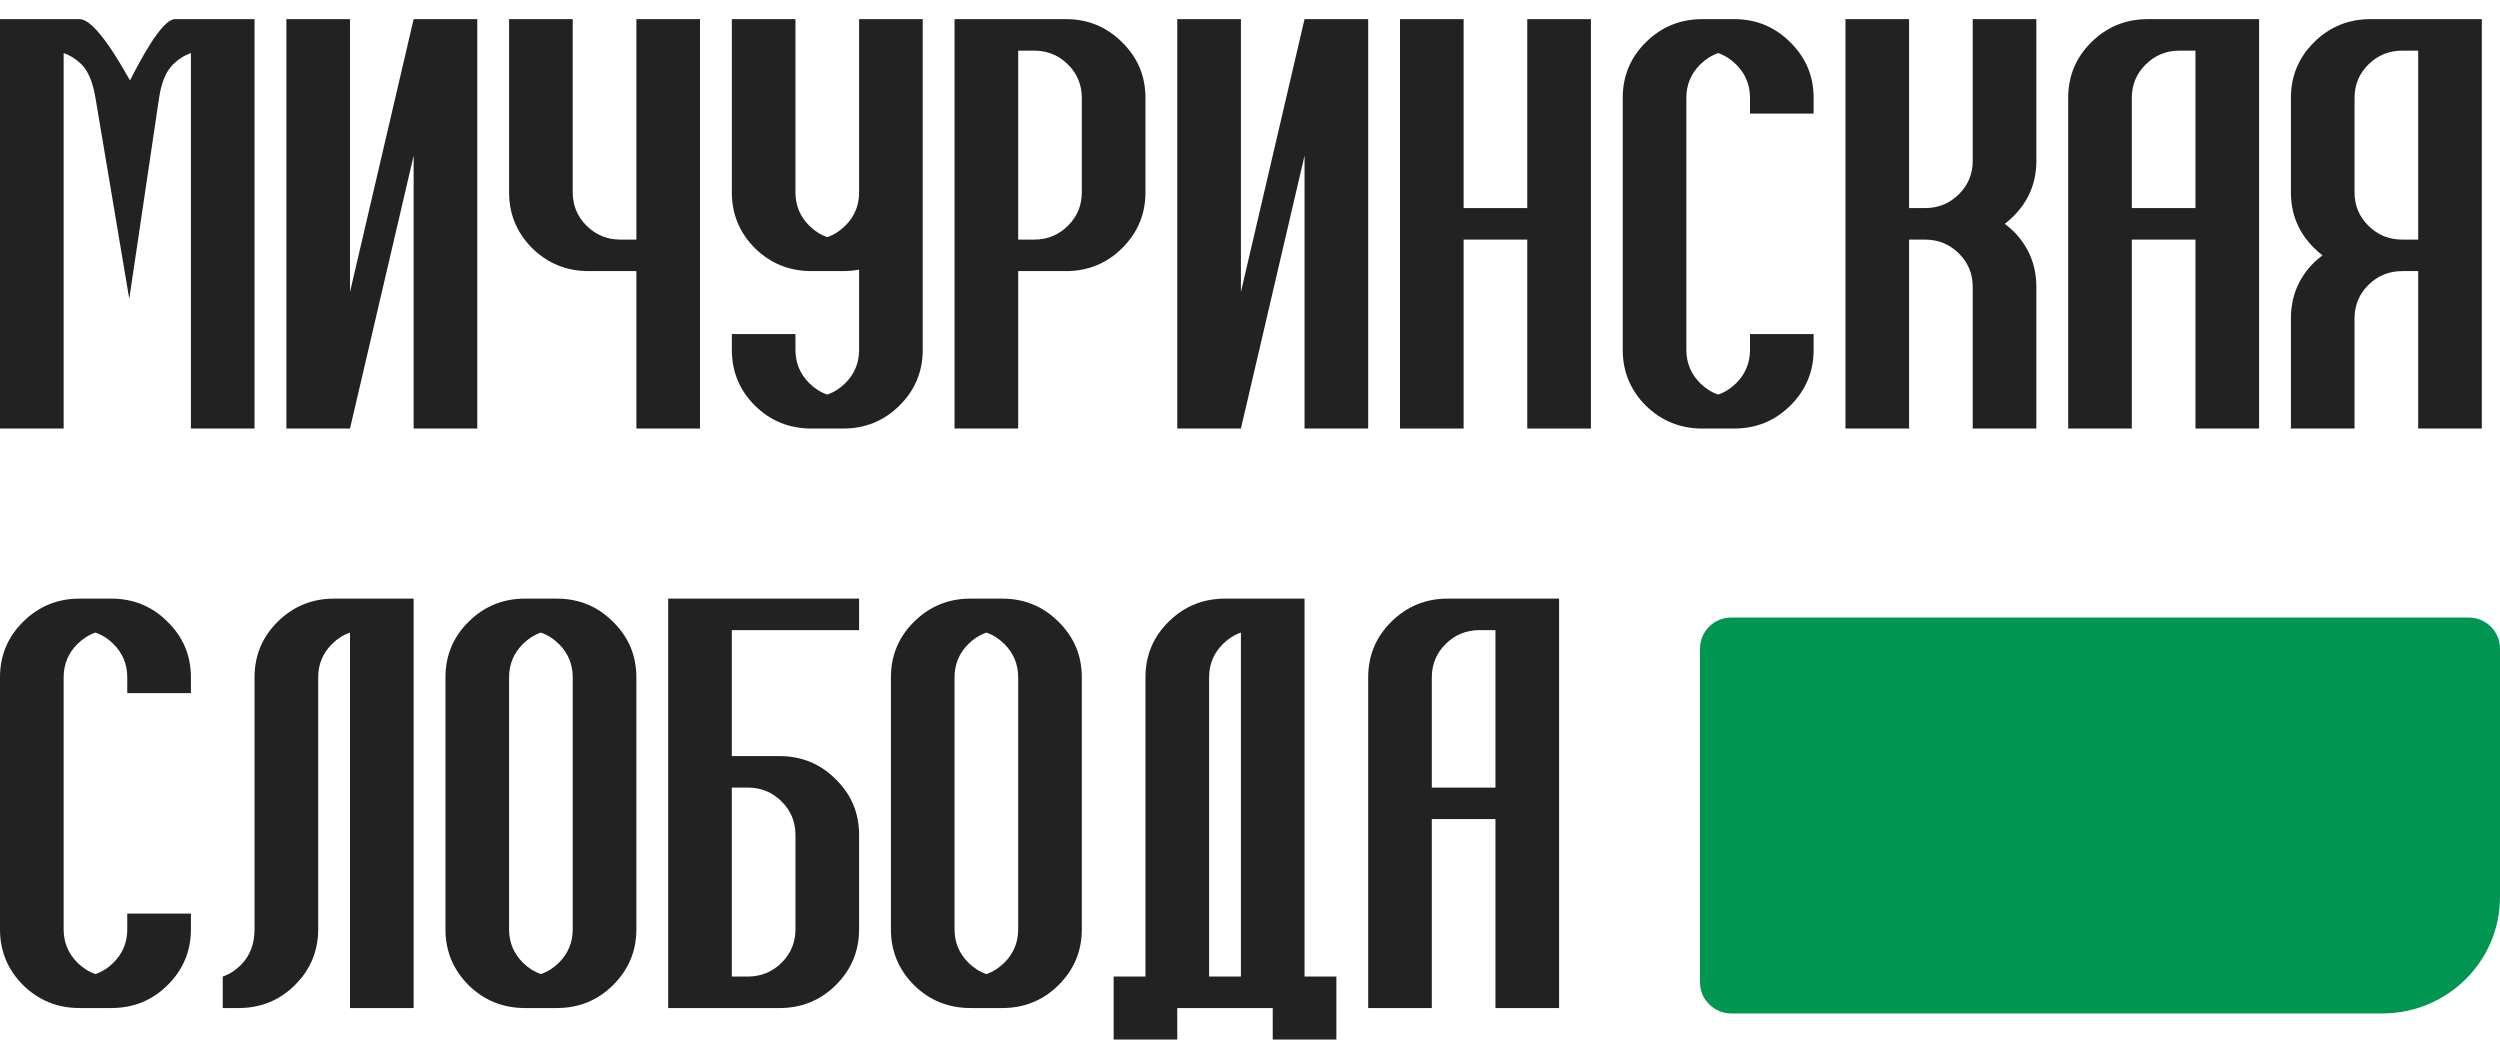
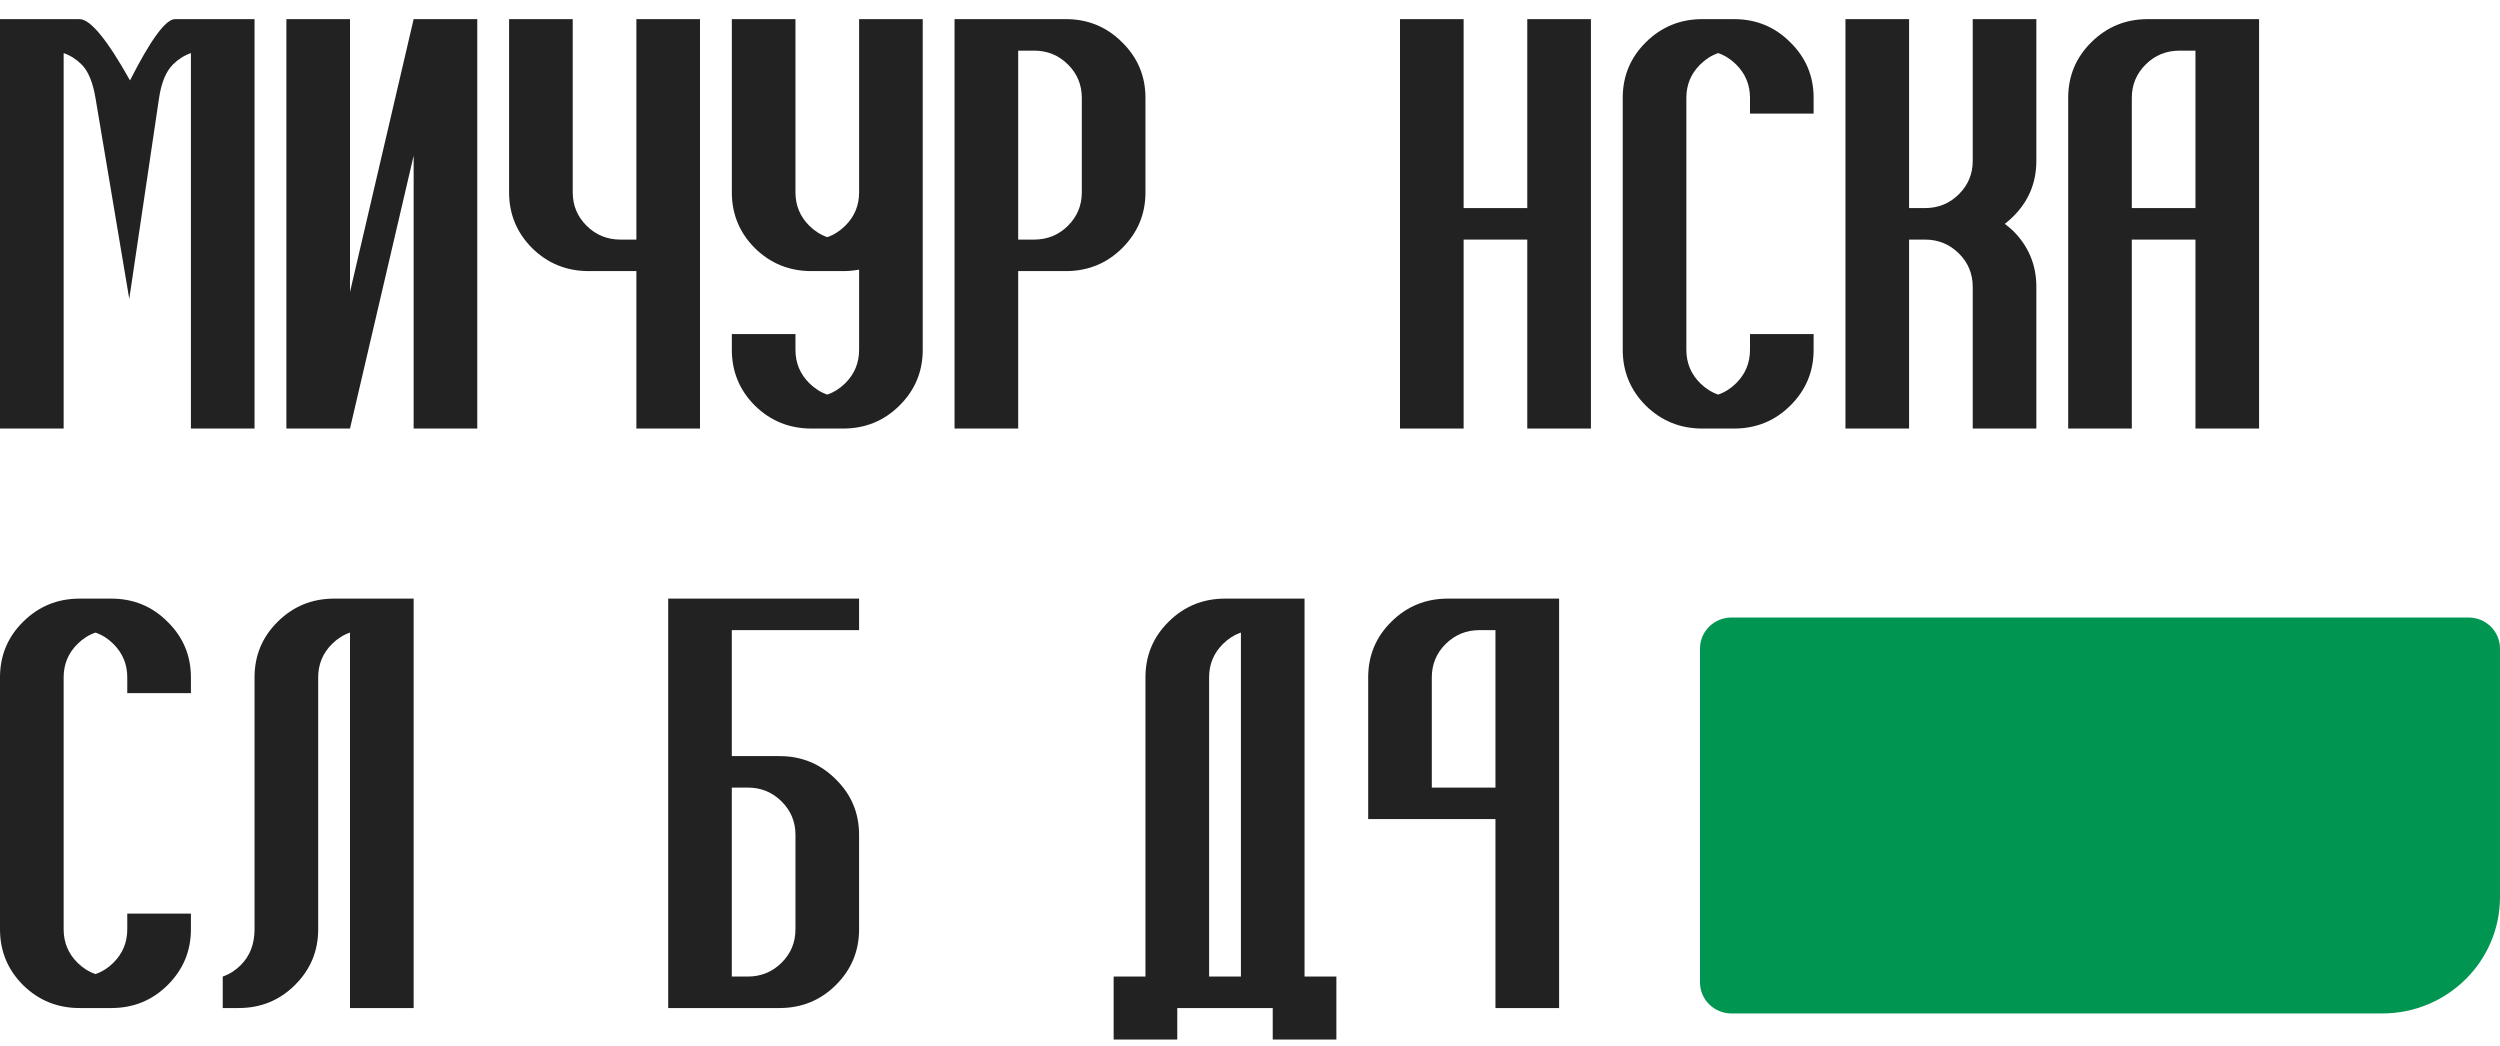
<svg xmlns="http://www.w3.org/2000/svg" width="98" height="41" viewBox="0 0 98 41" fill="none">
-   <path d="M56.127 30.873H58.622V24.701H57.998C57.479 24.701 57.037 24.881 56.673 25.241C56.309 25.601 56.127 26.038 56.127 26.552V30.873ZM56.127 32.108V39.515H53.633V26.552C53.633 25.697 53.935 24.971 54.539 24.373C55.15 23.768 55.887 23.466 56.751 23.466H61.117V39.515H58.622V32.108H56.127Z" fill="#222222" />
+   <path d="M56.127 30.873H58.622V24.701H57.998C57.479 24.701 57.037 24.881 56.673 25.241C56.309 25.601 56.127 26.038 56.127 26.552V30.873ZM56.127 32.108H53.633V26.552C53.633 25.697 53.935 24.971 54.539 24.373C55.15 23.768 55.887 23.466 56.751 23.466H61.117V39.515H58.622V32.108H56.127Z" fill="#222222" />
  <path d="M48.644 38.281V24.797C48.384 24.887 48.15 25.035 47.942 25.241C47.578 25.601 47.397 26.038 47.397 26.552V38.281H48.644ZM51.138 38.281H52.386V40.75H49.891V39.515H46.149V40.75H43.655V38.281H44.902V26.552C44.902 25.697 45.204 24.971 45.808 24.373C46.419 23.768 47.156 23.466 48.02 23.466H51.138V38.281Z" fill="#222222" />
-   <path d="M38.666 38.184C38.925 38.094 39.159 37.947 39.367 37.741C39.731 37.381 39.913 36.943 39.913 36.429V26.552C39.913 26.038 39.731 25.601 39.367 25.241C39.159 25.035 38.925 24.887 38.666 24.797C38.406 24.887 38.172 25.035 37.964 25.241C37.6 25.601 37.418 26.038 37.418 26.552V36.429C37.418 36.943 37.6 37.381 37.964 37.741C38.172 37.947 38.406 38.094 38.666 38.184ZM38.042 23.466H39.289C40.153 23.466 40.887 23.768 41.492 24.373C42.102 24.971 42.407 25.697 42.407 26.552V36.429C42.407 37.284 42.102 38.014 41.492 38.618C40.887 39.217 40.153 39.515 39.289 39.515H38.042C37.178 39.515 36.441 39.217 35.83 38.618C35.226 38.014 34.924 37.284 34.924 36.429V26.552C34.924 25.697 35.226 24.971 35.83 24.373C36.441 23.768 37.178 23.466 38.042 23.466Z" fill="#222222" />
  <path d="M29.311 38.281C29.831 38.281 30.273 38.101 30.636 37.741C31 37.381 31.182 36.943 31.182 36.429V32.725C31.182 32.211 31 31.774 30.636 31.414C30.273 31.053 29.831 30.873 29.311 30.873H28.687V38.281H29.311ZM33.676 23.466V24.701H28.687V29.639H30.558C31.422 29.639 32.156 29.941 32.761 30.546C33.371 31.143 33.676 31.87 33.676 32.725V36.429C33.676 37.284 33.371 38.014 32.761 38.618C32.156 39.217 31.422 39.515 30.558 39.515H26.193V23.466H33.676Z" fill="#222222" />
-   <path d="M21.204 38.184C21.464 38.094 21.697 37.947 21.905 37.741C22.269 37.381 22.451 36.943 22.451 36.429V26.552C22.451 26.038 22.269 25.601 21.905 25.241C21.697 25.035 21.464 24.887 21.204 24.797C20.944 24.887 20.71 25.035 20.502 25.241C20.138 25.601 19.956 26.038 19.956 26.552V36.429C19.956 36.943 20.138 37.381 20.502 37.741C20.71 37.947 20.944 38.094 21.204 38.184ZM20.58 23.466H21.827C22.691 23.466 23.425 23.768 24.03 24.373C24.64 24.971 24.946 25.697 24.946 26.552V36.429C24.946 37.284 24.64 38.014 24.03 38.618C23.425 39.217 22.691 39.515 21.827 39.515H20.58C19.716 39.515 18.979 39.217 18.368 38.618C17.764 38.014 17.462 37.284 17.462 36.429V26.552C17.462 25.697 17.764 24.971 18.368 24.373C18.979 23.768 19.716 23.466 20.58 23.466Z" fill="#222222" />
  <path d="M12.473 36.429C12.473 37.284 12.168 38.014 11.557 38.618C10.953 39.217 10.219 39.515 9.355 39.515H8.731V38.281C8.991 38.191 9.225 38.043 9.433 37.837C9.796 37.477 9.978 37.008 9.978 36.429V26.552C9.978 25.697 10.28 24.971 10.884 24.373C11.495 23.768 12.232 23.466 13.096 23.466H16.215V39.515H13.72V24.797C13.46 24.887 13.226 25.035 13.018 25.241C12.655 25.601 12.473 26.038 12.473 26.552V36.429Z" fill="#222222" />
  <path d="M7.484 35.812V36.429C7.484 37.284 7.178 38.014 6.568 38.618C5.964 39.217 5.229 39.515 4.365 39.515H3.118C2.254 39.515 1.517 39.217 0.906 38.618C0.302 38.014 0 37.284 0 36.429V26.552C0 25.697 0.302 24.971 0.906 24.373C1.517 23.768 2.254 23.466 3.118 23.466H4.365C5.229 23.466 5.964 23.768 6.568 24.373C7.178 24.971 7.484 25.697 7.484 26.552V27.17H4.989V26.552C4.989 26.038 4.807 25.601 4.443 25.241C4.236 25.035 4.002 24.887 3.742 24.797C3.482 24.887 3.248 25.035 3.04 25.241C2.676 25.601 2.495 26.038 2.495 26.552V36.429C2.495 36.943 2.676 37.381 3.04 37.741C3.248 37.947 3.482 38.094 3.742 38.184C4.002 38.094 4.236 37.947 4.443 37.741C4.807 37.381 4.989 36.943 4.989 36.429V35.812H7.484Z" fill="#222222" />
-   <path d="M94.169 9.392H94.793V1.985H94.169C93.65 1.985 93.208 2.165 92.844 2.525C92.48 2.885 92.298 3.322 92.298 3.836V7.54C92.298 8.055 92.48 8.492 92.844 8.852C93.208 9.212 93.65 9.392 94.169 9.392ZM97.287 16.799H94.793V10.627H94.169C93.65 10.627 93.208 10.807 92.844 11.167C92.48 11.527 92.298 11.964 92.298 12.478V16.799H89.804V12.478C89.804 11.623 90.106 10.893 90.71 10.289C90.82 10.186 90.931 10.093 91.041 10.009C90.931 9.926 90.82 9.829 90.71 9.72C90.106 9.122 89.804 8.395 89.804 7.54V3.836C89.804 2.981 90.106 2.255 90.71 1.657C91.321 1.052 92.058 0.75 92.922 0.75H97.287V16.799Z" fill="#222222" />
  <path d="M83.567 8.157H86.062V1.985H85.438C84.918 1.985 84.477 2.165 84.113 2.525C83.749 2.885 83.567 3.322 83.567 3.836V8.157ZM83.567 9.392V16.799H81.073V3.836C81.073 2.981 81.375 2.255 81.979 1.657C82.59 1.052 83.327 0.75 84.191 0.75H88.556V16.799H86.062V9.392H83.567Z" fill="#222222" />
  <path d="M77.331 16.799V11.244C77.331 10.729 77.149 10.292 76.785 9.932C76.421 9.572 75.98 9.392 75.46 9.392H74.836V16.799H72.342V0.75H74.836V8.157H75.46C75.98 8.157 76.421 7.977 76.785 7.617C77.149 7.257 77.331 6.82 77.331 6.306V0.75H79.825V6.306C79.825 7.161 79.523 7.887 78.919 8.485C78.809 8.595 78.698 8.691 78.588 8.775C78.698 8.858 78.809 8.952 78.919 9.054C79.523 9.659 79.825 10.389 79.825 11.244V16.799H77.331Z" fill="#222222" />
  <path d="M71.094 13.096V13.713C71.094 14.568 70.789 15.298 70.178 15.902C69.574 16.5 68.84 16.799 67.976 16.799H66.729C65.865 16.799 65.128 16.5 64.517 15.902C63.913 15.298 63.611 14.568 63.611 13.713V3.836C63.611 2.981 63.913 2.255 64.517 1.657C65.128 1.052 65.865 0.75 66.729 0.75H67.976C68.84 0.75 69.574 1.052 70.178 1.657C70.789 2.255 71.094 2.981 71.094 3.836V4.454H68.6V3.836C68.6 3.322 68.418 2.885 68.054 2.525C67.846 2.319 67.612 2.171 67.353 2.081C67.093 2.171 66.859 2.319 66.651 2.525C66.287 2.885 66.105 3.322 66.105 3.836V13.713C66.105 14.227 66.287 14.665 66.651 15.025C66.859 15.23 67.093 15.378 67.353 15.468C67.612 15.378 67.846 15.23 68.054 15.025C68.418 14.665 68.6 14.227 68.6 13.713V13.096H71.094Z" fill="#222222" />
  <path d="M59.869 16.799V9.392H57.374V16.799H54.88V0.75H57.374V8.157H59.869V0.75H62.364V16.799H59.869Z" fill="#222222" />
-   <path d="M53.633 0.75V16.799H51.138V6.103L48.644 16.799H46.149V0.75H48.644V11.446L51.138 0.75H53.633Z" fill="#222222" />
  <path d="M40.536 1.985H39.913V9.392H40.536C41.056 9.392 41.498 9.212 41.861 8.852C42.225 8.492 42.407 8.055 42.407 7.54V3.836C42.407 3.322 42.225 2.885 41.861 2.525C41.498 2.165 41.056 1.985 40.536 1.985ZM37.418 16.799V0.75H41.783C42.647 0.75 43.382 1.052 43.986 1.657C44.596 2.255 44.902 2.981 44.902 3.836V7.54C44.902 8.395 44.596 9.125 43.986 9.73C43.382 10.328 42.647 10.627 41.783 10.627H39.913V16.799H37.418Z" fill="#222222" />
  <path d="M31.806 10.627C30.942 10.627 30.204 10.328 29.594 9.73C28.99 9.125 28.688 8.395 28.688 7.54V0.75H31.182V7.54C31.182 8.055 31.364 8.492 31.728 8.852C31.936 9.058 32.169 9.206 32.429 9.296C32.689 9.206 32.923 9.058 33.131 8.852C33.495 8.492 33.677 8.055 33.677 7.54V0.75H36.171V13.713C36.171 14.568 35.866 15.298 35.255 15.902C34.651 16.5 33.917 16.799 33.053 16.799H31.806C30.942 16.799 30.204 16.5 29.594 15.902C28.99 15.298 28.688 14.568 28.688 13.713V13.096H31.182V13.713C31.182 14.227 31.364 14.665 31.728 15.025C31.936 15.23 32.169 15.378 32.429 15.468C32.689 15.378 32.923 15.23 33.131 15.025C33.495 14.665 33.677 14.227 33.677 13.713V10.569C33.475 10.607 33.267 10.627 33.053 10.627H31.806Z" fill="#222222" />
  <path d="M23.075 10.627C22.211 10.627 21.473 10.328 20.863 9.73C20.259 9.125 19.956 8.395 19.956 7.54V0.75H22.451V7.54C22.451 8.055 22.633 8.492 22.997 8.852C23.361 9.212 23.802 9.392 24.322 9.392H24.946V0.75H27.44V16.799H24.946V10.627H23.075Z" fill="#222222" />
  <path d="M18.709 0.75V16.799H16.215V6.103L13.72 16.799H11.226V0.75H13.72V11.446L16.215 0.75H18.709Z" fill="#222222" />
  <path d="M5.096 3.152C5.908 1.551 6.496 0.75 6.86 0.75H9.978V16.799H7.484V2.081C7.224 2.171 6.99 2.319 6.782 2.525C6.509 2.795 6.327 3.232 6.236 3.836L5.067 11.716L3.742 3.836C3.638 3.219 3.456 2.782 3.196 2.525C2.988 2.319 2.754 2.171 2.495 2.081V16.799H0V0.75H3.118C3.54 0.75 4.2 1.551 5.096 3.152Z" fill="#222222" />
  <path d="M66.64 25.424C66.64 24.752 67.191 24.207 67.87 24.207H96.77C97.45 24.207 98 24.752 98 25.424V35.162C98 37.683 95.935 39.727 93.388 39.727H67.87C67.191 39.727 66.64 39.182 66.64 38.51V25.424Z" fill="#009551" />
</svg>